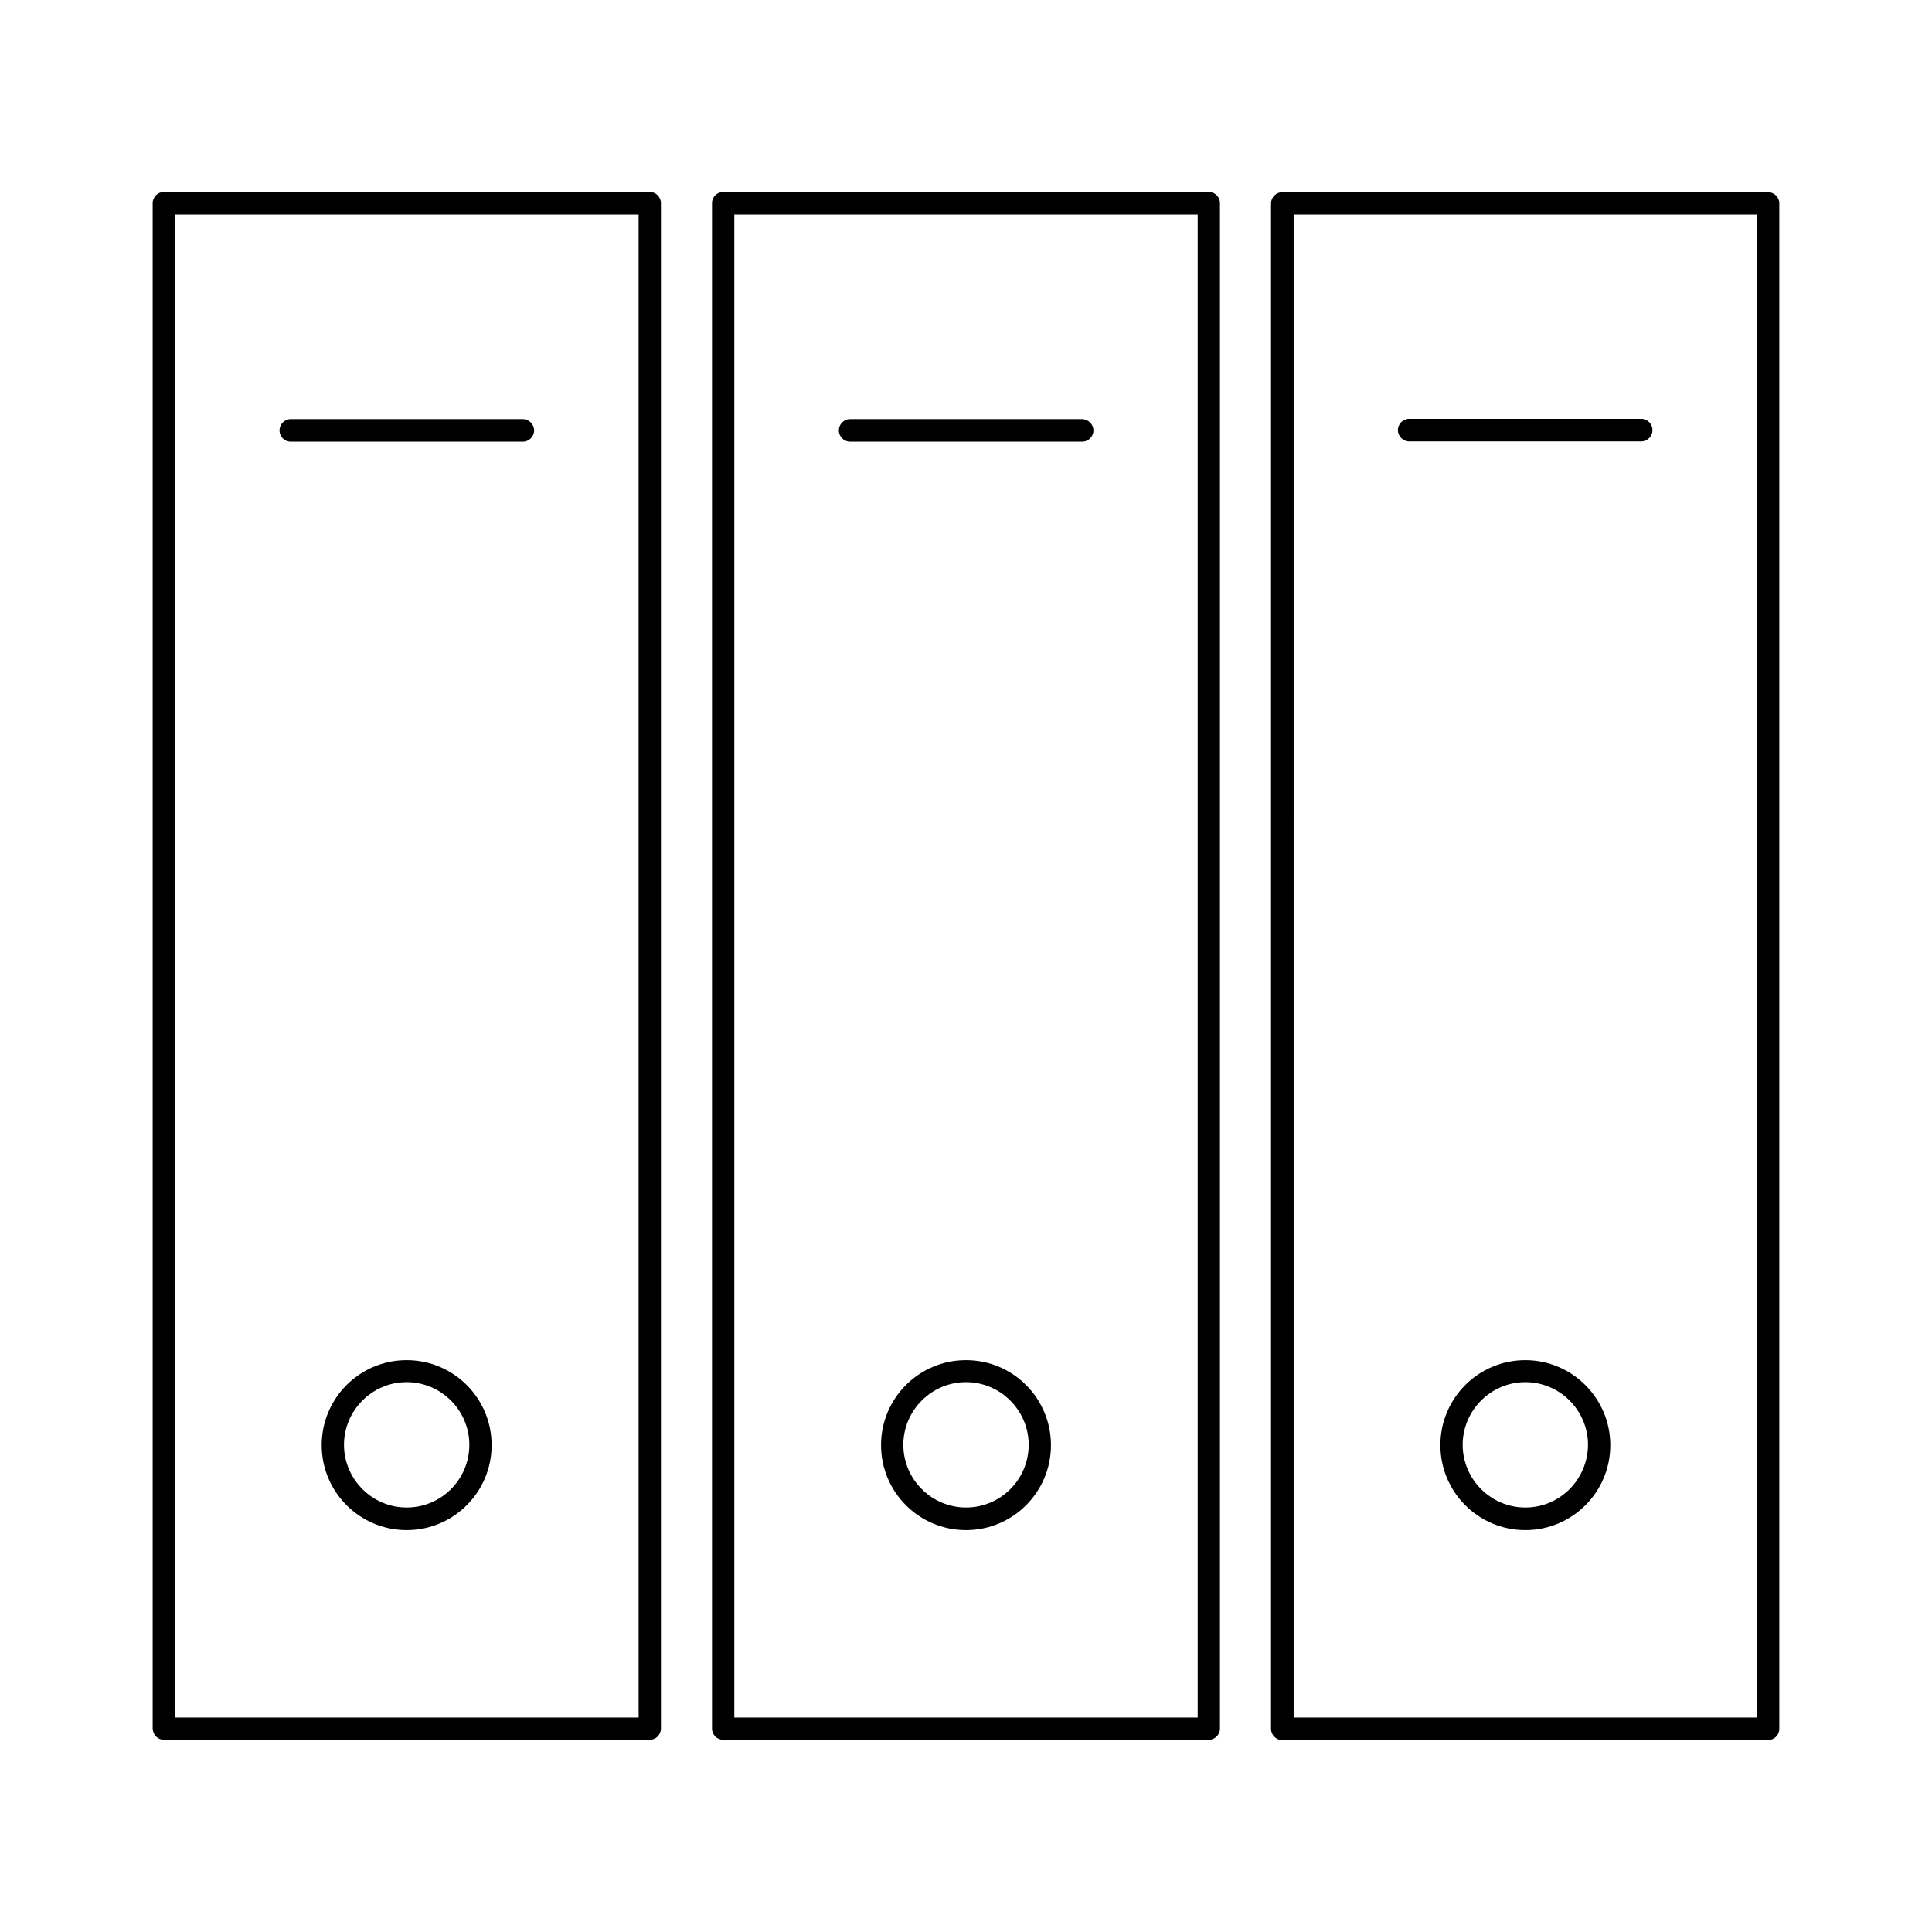
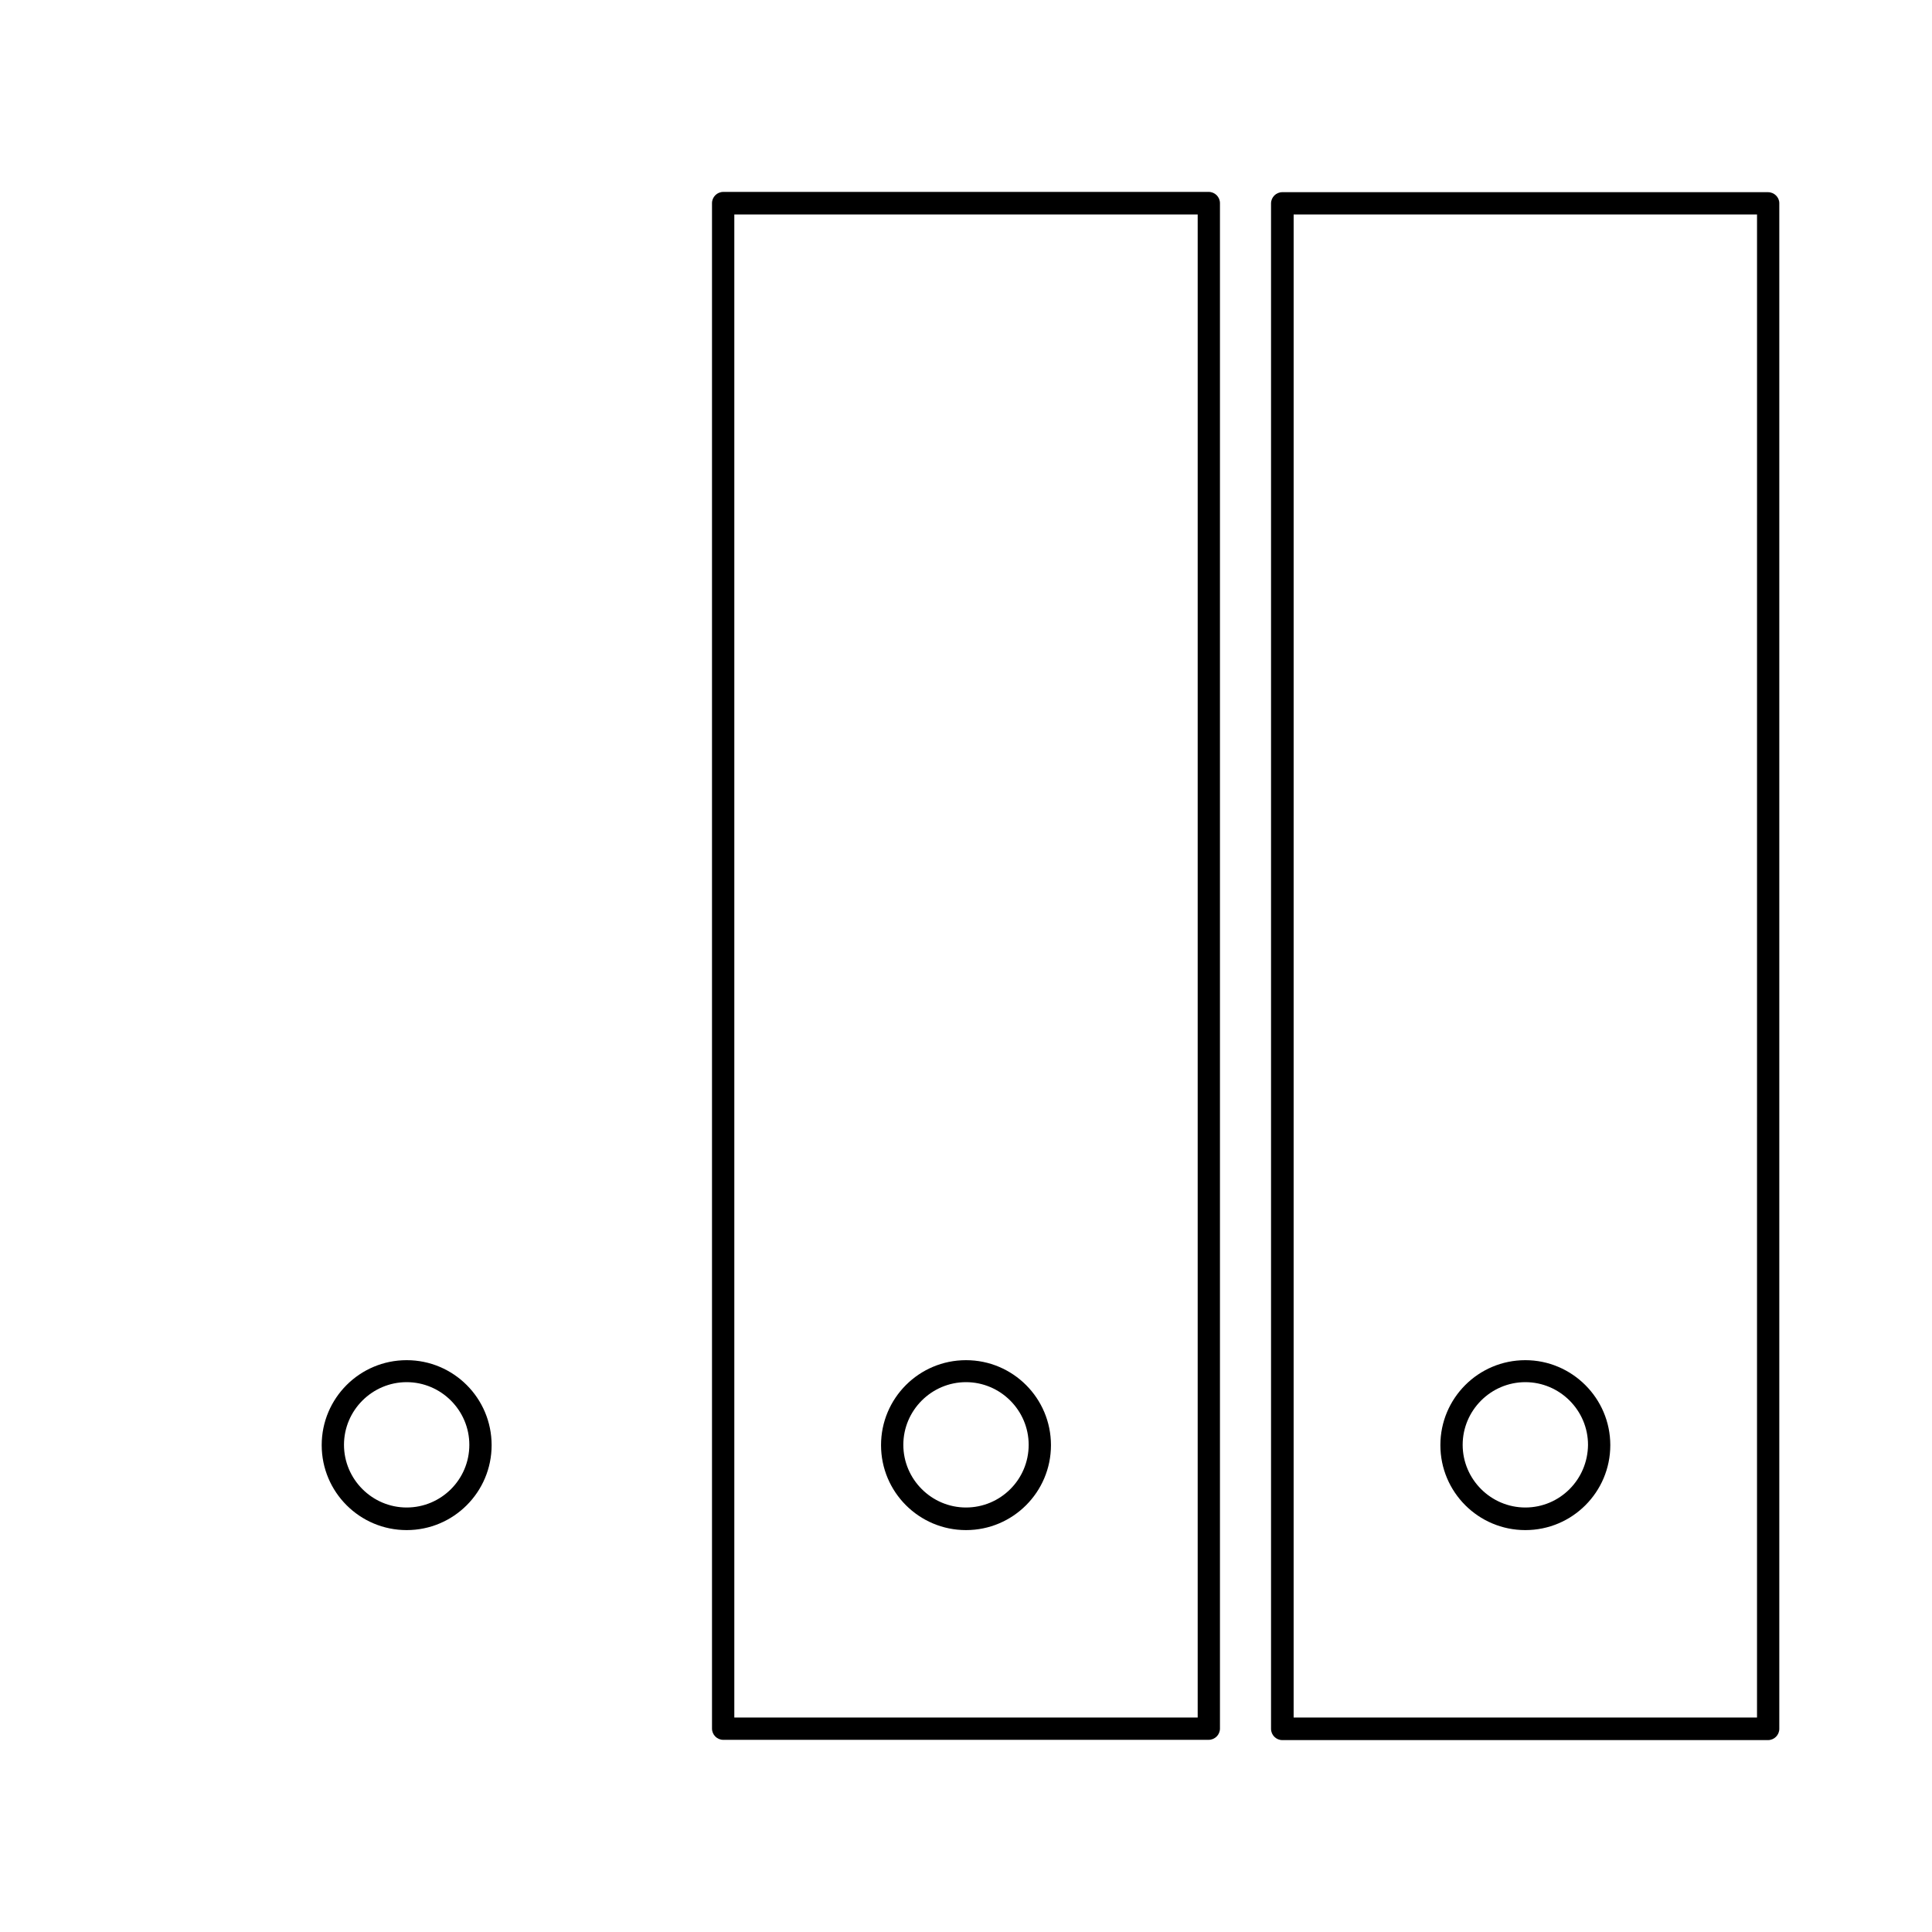
<svg xmlns="http://www.w3.org/2000/svg" fill="#000000" width="800px" height="800px" version="1.1" viewBox="144 144 512 512">
  <g>
-     <path d="m187.45 605.07h128.71c1.652 0 2.992-1.34 2.992-2.992v-404.23c0-1.652-1.34-2.992-2.992-2.992l-128.71 0.004c-1.652 0-2.992 1.34-2.992 2.992v404.23c0.082 1.652 1.34 2.992 2.992 2.992zm2.992-404.23h122.8v398.32h-122.8z" />
-     <path d="m282.55 255.07h-61.48c-1.652 0-2.992 1.34-2.992 2.992s1.34 2.992 2.992 2.992h61.48c1.652 0 2.992-1.34 2.992-2.992s-1.418-2.992-2.992-2.992z" />
    <path d="m251.77 504.46c-12.438 0-22.516 10.078-22.516 22.516s10.078 22.516 22.516 22.516 22.516-10.078 22.516-22.516c-0.004-12.441-10.078-22.516-22.516-22.516zm0 39.043c-9.133 0-16.609-7.477-16.609-16.609 0-9.133 7.477-16.609 16.609-16.609 9.133 0 16.609 7.477 16.609 16.609 0 9.211-7.481 16.609-16.609 16.609z" />
    <path d="m464.31 605.07c1.652 0 2.992-1.34 2.992-2.992v-404.23c0-1.652-1.34-2.992-2.992-2.992l-128.63 0.004c-1.652 0-2.992 1.34-2.992 2.992v404.23c0 1.652 1.34 2.992 2.992 2.992zm-125.71-404.23h122.8v398.32h-122.8z" />
-     <path d="m430.7 255.07h-61.402c-1.652 0-2.992 1.34-2.992 2.992s1.34 2.992 2.992 2.992h61.48c1.652 0 2.992-1.34 2.992-2.992s-1.418-2.992-3.07-2.992z" />
    <path d="m400 504.46c-12.438 0-22.516 10.078-22.516 22.516s10.078 22.516 22.516 22.516 22.516-10.078 22.516-22.516c-0.004-12.441-10.078-22.516-22.516-22.516zm0 39.043c-9.133 0-16.609-7.477-16.609-16.609 0-9.133 7.477-16.609 16.609-16.609s16.609 7.477 16.609 16.609c0 9.211-7.481 16.609-16.609 16.609z" />
    <path d="m612.54 194.93h-128.71c-1.652 0-2.992 1.34-2.992 2.992v404.23c0 1.652 1.34 2.992 2.992 2.992h128.71c1.652 0 2.992-1.34 2.992-2.992v-404.31c0-1.574-1.34-2.91-2.992-2.91zm-2.914 404.23h-122.8l0.004-398.32h122.8z" />
-     <path d="m517.45 260.98h61.48c1.652 0 2.992-1.34 2.992-2.992 0-1.652-1.34-2.992-2.992-2.992h-61.48c-1.652 0-2.992 1.34-2.992 2.992 0 1.652 1.418 2.992 2.992 2.992z" />
    <path d="m548.23 504.46c-12.438 0-22.516 10.078-22.516 22.516s10.078 22.516 22.516 22.516 22.516-10.078 22.516-22.516c-0.004-12.441-10.16-22.516-22.516-22.516zm0 39.043c-9.133 0-16.609-7.477-16.609-16.609 0-9.133 7.477-16.609 16.609-16.609 9.133 0 16.609 7.477 16.609 16.609-0.078 9.211-7.481 16.609-16.609 16.609z" />
  </g>
</svg>